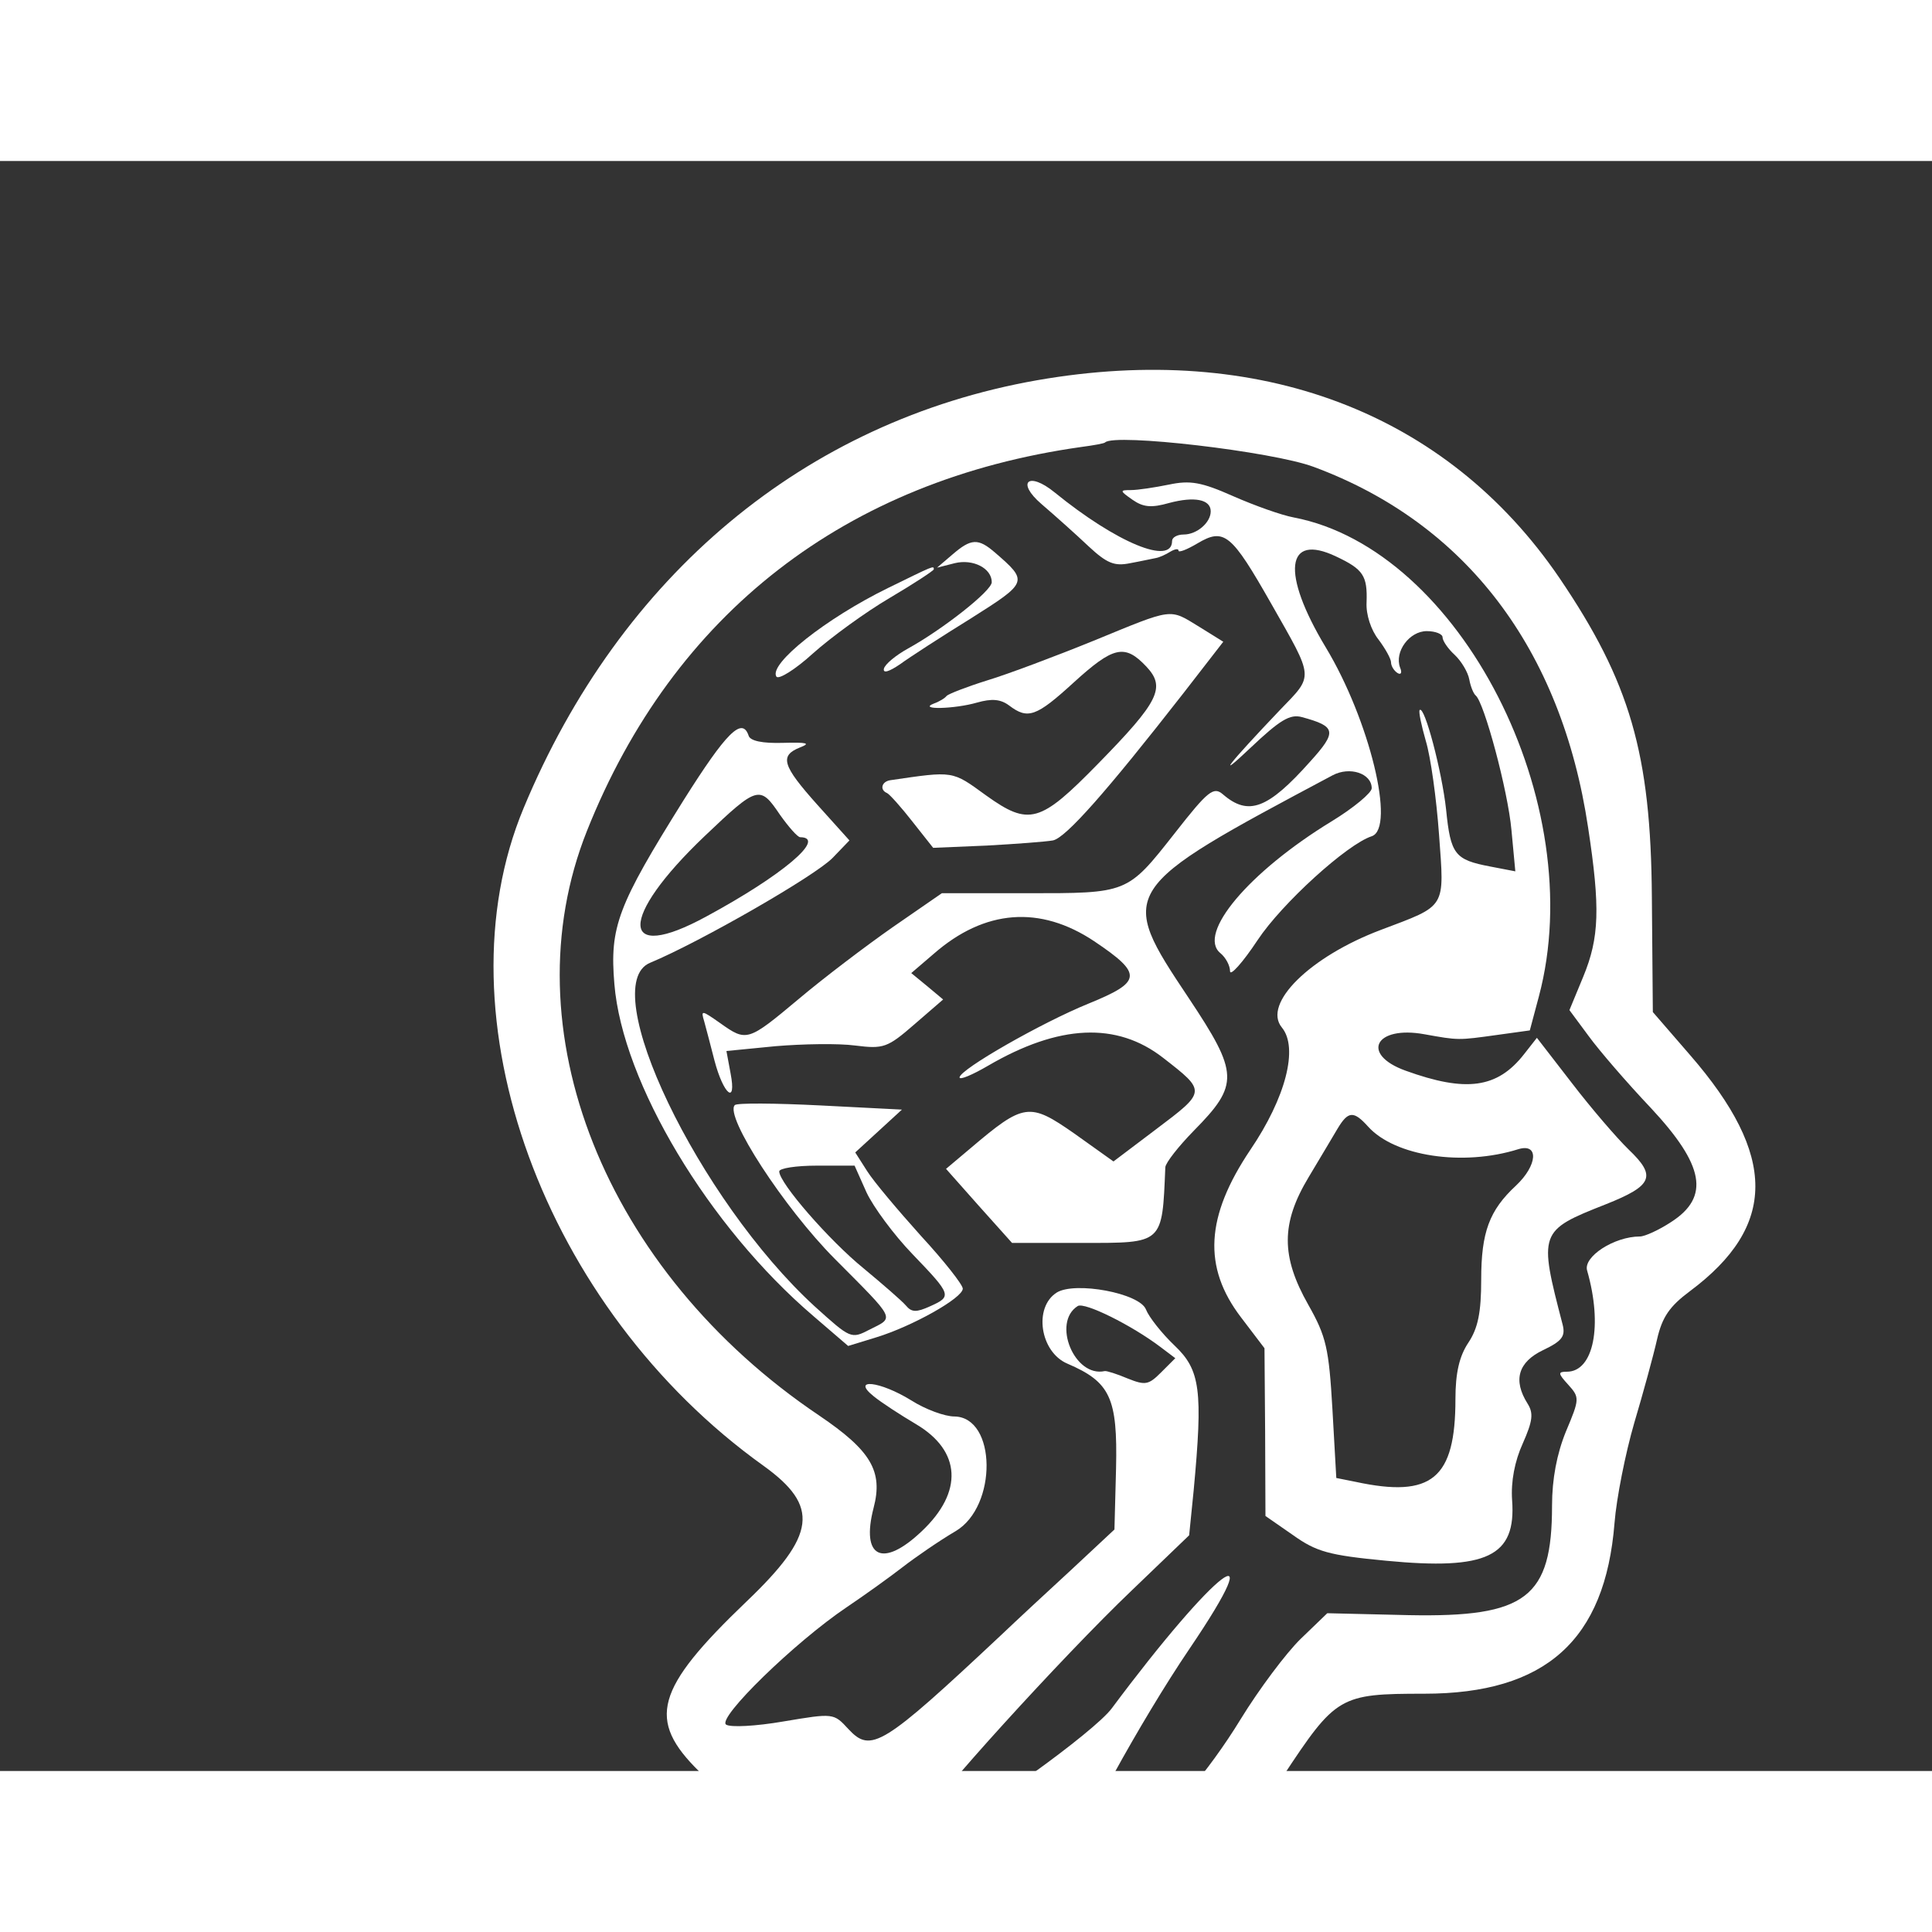
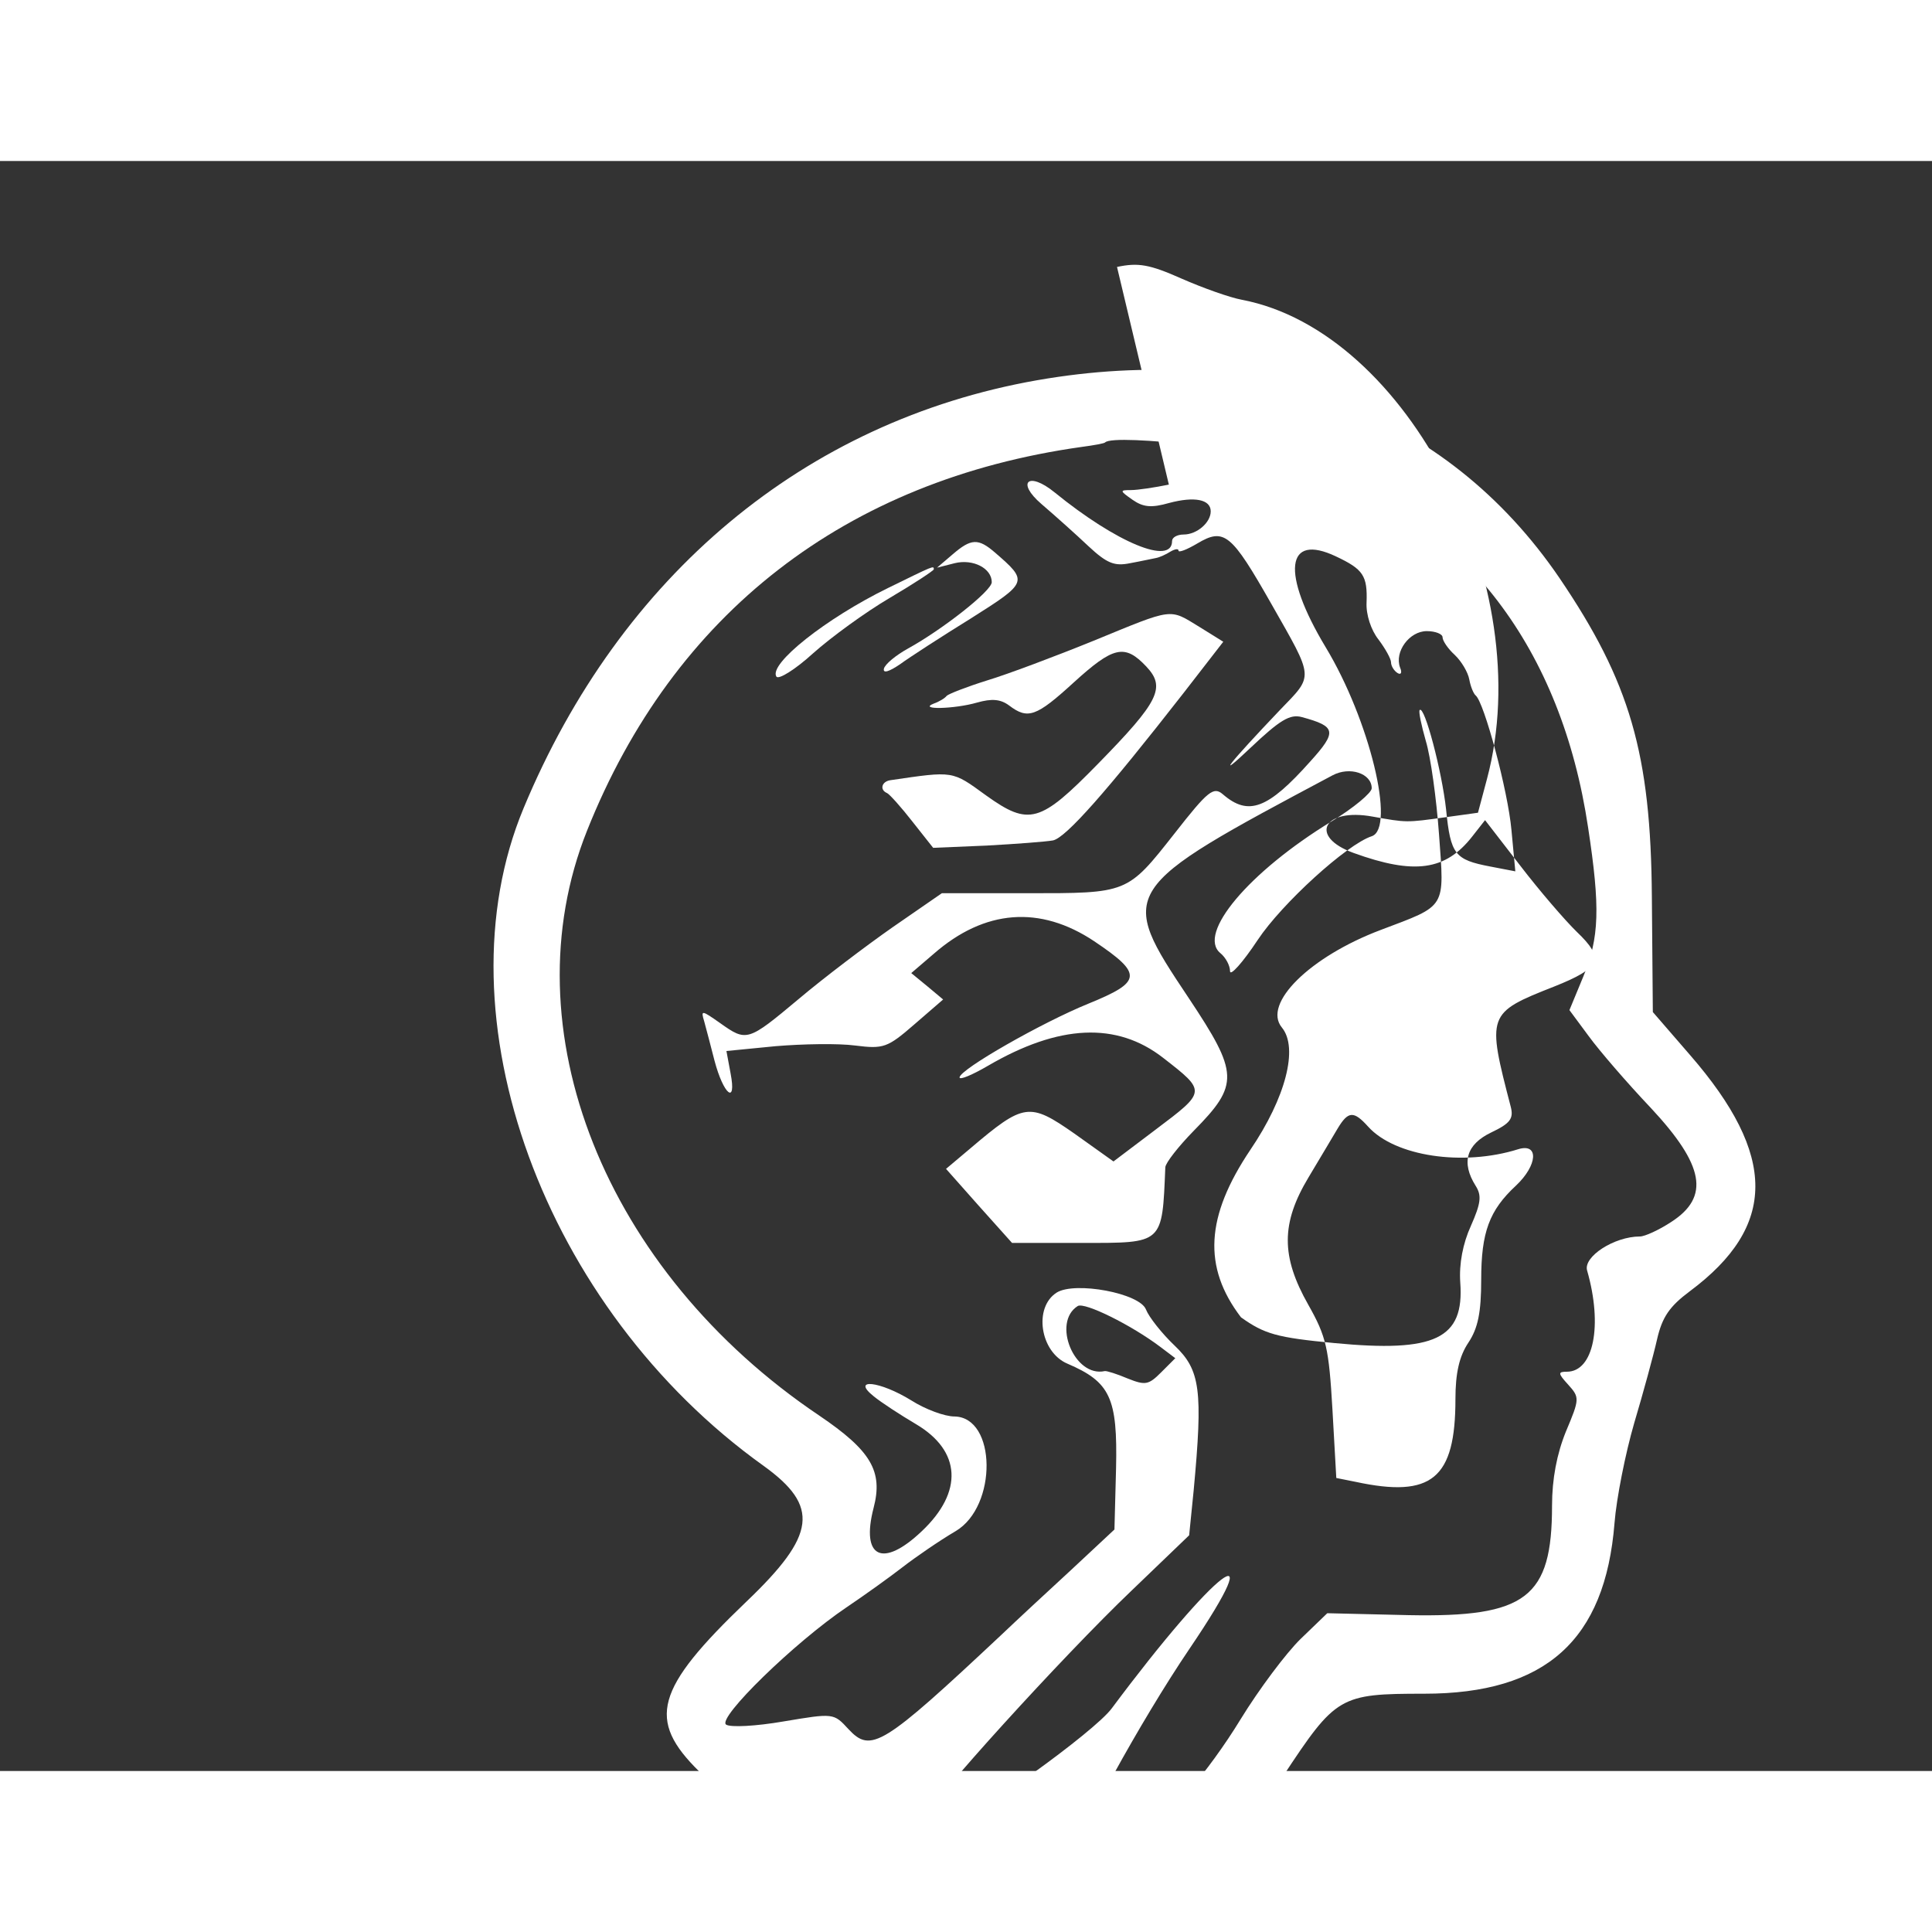
<svg xmlns="http://www.w3.org/2000/svg" version="1.0" width="32" height="32" viewBox="50 0 300 250" preserveAspectRatio="xMidYMid meet">
  <rect x="50" y="0" width="300" height="250" fill="#333333" stroke="none" />
  <g transform="translate(0,328) scale(0.05,-0.05)" fill="#ffffff" stroke="none">
    <path d="M4220 5879 c-720 -127 -1293 -605 -1594 -1329 -269 -646 63 -1554 745 -2042 175 -126 164 -215 -53 -422 -284 -272 -310 -367 -146 -528 l90 -88 180 -11 180 -11 127 -133 c143 -151 193 -171 301 -126 41 17 78 31 82 31 4 0 57 -45 118 -100 127 -115 146 -118 285 -49 127 63 299 244 449 472 165 250 176 257 439 257 377 0 562 166 591 530 6 77 34 217 61 310 28 94 60 211 71 260 16 70 39 103 102 150 271 202 271 422 1 733 l-116 134 -3 356 c-3 447 -68 669 -287 992 -351 515 -933 735 -1623 614z m860 -269 c472 -175 769 -565 852 -1120 38 -249 35 -342 -15 -463 l-43 -104 60 -81 c32 -44 119 -145 193 -223 166 -178 184 -276 63 -354 -38 -25 -82 -45 -97 -45 -80 0 -177 -63 -164 -106 49 -171 20 -314 -63 -314 -28 0 -28 -5 4 -40 36 -40 36 -44 -7 -146 -28 -69 -43 -147 -43 -230 0 -286 -80 -347 -444 -340 l-254 6 -83 -80 c-45 -44 -129 -156 -186 -249 -201 -329 -513 -589 -513 -427 0 53 202 421 353 644 263 388 82 249 -240 -183 -53 -73 -437 -348 -495 -356 -51 -7 -78 1 -78 23 0 31 420 494 635 699 l178 171 14 139 c29 311 21 374 -59 450 -40 38 -80 89 -89 112 -19 51 -220 88 -277 53 -73 -46 -52 -185 33 -221 133 -57 156 -106 151 -325 l-5 -190 -135 -126 c-75 -69 -172 -159 -216 -201 -370 -347 -405 -368 -475 -293 -46 50 -46 50 -201 24 -87 -15 -165 -19 -179 -10 -29 20 213 256 375 365 55 37 133 93 173 124 40 31 114 82 165 112 130 77 127 354 -4 356 -30 0 -90 22 -134 50 -97 60 -188 70 -117 13 23 -19 83 -58 132 -87 140 -83 147 -210 18 -332 -122 -116 -190 -83 -150 72 30 114 -8 178 -169 287 -666 448 -966 1202 -721 1816 269 675 803 1089 1536 1192 38 5 71 11 73 14 29 29 520 -28 648 -76z m-475 -2734 l45 -34 -44 -44 c-39 -39 -49 -41 -104 -19 -33 14 -65 24 -71 23 -94 -21 -165 151 -84 202 21 13 167 -59 258 -128z" />
-     <path d="M4630 5555 c-44 -9 -97 -17 -118 -17 -35 0 -35 -2 5 -30 33 -23 58 -26 114 -10 79 21 129 11 129 -26 0 -35 -43 -72 -84 -72 -20 0 -36 -9 -36 -20 0 -77 -172 -6 -365 151 -81 66 -120 32 -41 -36 42 -36 108 -95 146 -131 58 -54 81 -63 130 -53 33 6 69 14 80 16 11 2 31 11 45 20 14 8 25 10 25 3 0 -7 26 3 58 22 84 50 106 31 230 -187 134 -236 133 -220 27 -330 -159 -167 -205 -225 -91 -117 91 86 122 105 159 95 107 -29 110 -45 26 -138 -132 -148 -192 -170 -271 -102 -29 25 -46 12 -150 -121 -148 -188 -145 -186 -460 -186 l-263 0 -152 -105 c-83 -58 -215 -158 -292 -223 -159 -133 -162 -134 -245 -75 -57 40 -60 41 -49 5 6 -21 20 -76 32 -122 28 -106 69 -139 50 -40 l-13 70 153 15 c84 7 195 9 247 2 88 -11 100 -7 184 66 l89 77 -49 41 -50 41 70 60 c158 138 330 151 498 39 152 -102 149 -126 -18 -194 -145 -59 -399 -204 -400 -229 0 -9 40 8 88 36 221 129 400 137 544 25 135 -105 135 -104 -23 -223 l-131 -99 -122 87 c-139 97 -156 95 -322 -46 l-76 -64 102 -115 103 -115 217 0 c254 0 249 -5 259 235 1 14 41 65 89 114 141 143 139 178 -16 411 -223 334 -221 337 446 692 54 29 122 6 122 -40 0 -14 -56 -61 -125 -103 -257 -157 -418 -349 -345 -409 17 -14 30 -39 30 -56 0 -17 39 26 86 97 75 113 277 297 354 322 75 25 -7 362 -143 587 -139 231 -124 356 32 282 85 -40 98 -60 95 -143 -2 -38 14 -86 37 -115 21 -28 39 -60 39 -71 0 -11 9 -26 20 -33 11 -7 15 1 8 17 -18 49 29 113 83 113 27 0 49 -9 49 -19 0 -11 17 -36 38 -55 21 -20 41 -54 45 -76 4 -22 13 -44 20 -50 26 -21 100 -295 111 -418 l12 -128 -78 15 c-110 21 -123 37 -137 177 -13 119 -67 324 -82 309 -4 -4 5 -47 19 -96 15 -49 33 -179 41 -290 17 -233 25 -219 -181 -297 -220 -83 -368 -229 -307 -303 52 -63 12 -218 -98 -380 -139 -207 -148 -364 -29 -520 l73 -96 2 -260 1 -261 85 -59 c73 -52 111 -63 290 -80 313 -30 404 13 391 188 -4 58 8 121 33 176 31 70 34 94 15 124 -46 73 -29 129 48 166 59 28 70 43 61 79 -75 288 -74 292 134 374 146 58 158 87 71 170 -37 36 -117 129 -176 206 l-109 141 -40 -51 c-83 -106 -180 -119 -368 -51 -141 51 -94 141 59 113 106 -19 104 -19 226 -2 l101 14 28 105 c160 599 -244 1389 -761 1488 -38 7 -122 37 -188 66 -99 44 -134 50 -200 36z m619 -1994 c83 -92 294 -124 466 -70 65 20 60 -50 -7 -113 -83 -77 -108 -145 -108 -292 0 -102 -10 -151 -40 -196 -28 -42 -40 -94 -40 -175 0 -247 -73 -308 -310 -257 l-60 12 -12 213 c-11 190 -19 226 -75 325 -85 150 -85 253 1 396 35 58 75 126 90 151 33 55 50 56 95 6z" />
+     <path d="M4630 5555 c-44 -9 -97 -17 -118 -17 -35 0 -35 -2 5 -30 33 -23 58 -26 114 -10 79 21 129 11 129 -26 0 -35 -43 -72 -84 -72 -20 0 -36 -9 -36 -20 0 -77 -172 -6 -365 151 -81 66 -120 32 -41 -36 42 -36 108 -95 146 -131 58 -54 81 -63 130 -53 33 6 69 14 80 16 11 2 31 11 45 20 14 8 25 10 25 3 0 -7 26 3 58 22 84 50 106 31 230 -187 134 -236 133 -220 27 -330 -159 -167 -205 -225 -91 -117 91 86 122 105 159 95 107 -29 110 -45 26 -138 -132 -148 -192 -170 -271 -102 -29 25 -46 12 -150 -121 -148 -188 -145 -186 -460 -186 l-263 0 -152 -105 c-83 -58 -215 -158 -292 -223 -159 -133 -162 -134 -245 -75 -57 40 -60 41 -49 5 6 -21 20 -76 32 -122 28 -106 69 -139 50 -40 l-13 70 153 15 c84 7 195 9 247 2 88 -11 100 -7 184 66 l89 77 -49 41 -50 41 70 60 c158 138 330 151 498 39 152 -102 149 -126 -18 -194 -145 -59 -399 -204 -400 -229 0 -9 40 8 88 36 221 129 400 137 544 25 135 -105 135 -104 -23 -223 l-131 -99 -122 87 c-139 97 -156 95 -322 -46 l-76 -64 102 -115 103 -115 217 0 c254 0 249 -5 259 235 1 14 41 65 89 114 141 143 139 178 -16 411 -223 334 -221 337 446 692 54 29 122 6 122 -40 0 -14 -56 -61 -125 -103 -257 -157 -418 -349 -345 -409 17 -14 30 -39 30 -56 0 -17 39 26 86 97 75 113 277 297 354 322 75 25 -7 362 -143 587 -139 231 -124 356 32 282 85 -40 98 -60 95 -143 -2 -38 14 -86 37 -115 21 -28 39 -60 39 -71 0 -11 9 -26 20 -33 11 -7 15 1 8 17 -18 49 29 113 83 113 27 0 49 -9 49 -19 0 -11 17 -36 38 -55 21 -20 41 -54 45 -76 4 -22 13 -44 20 -50 26 -21 100 -295 111 -418 l12 -128 -78 15 c-110 21 -123 37 -137 177 -13 119 -67 324 -82 309 -4 -4 5 -47 19 -96 15 -49 33 -179 41 -290 17 -233 25 -219 -181 -297 -220 -83 -368 -229 -307 -303 52 -63 12 -218 -98 -380 -139 -207 -148 -364 -29 -520 c73 -52 111 -63 290 -80 313 -30 404 13 391 188 -4 58 8 121 33 176 31 70 34 94 15 124 -46 73 -29 129 48 166 59 28 70 43 61 79 -75 288 -74 292 134 374 146 58 158 87 71 170 -37 36 -117 129 -176 206 l-109 141 -40 -51 c-83 -106 -180 -119 -368 -51 -141 51 -94 141 59 113 106 -19 104 -19 226 -2 l101 14 28 105 c160 599 -244 1389 -761 1488 -38 7 -122 37 -188 66 -99 44 -134 50 -200 36z m619 -1994 c83 -92 294 -124 466 -70 65 20 60 -50 -7 -113 -83 -77 -108 -145 -108 -292 0 -102 -10 -151 -40 -196 -28 -42 -40 -94 -40 -175 0 -247 -73 -308 -310 -257 l-60 12 -12 213 c-11 190 -19 226 -75 325 -85 150 -85 253 1 396 35 58 75 126 90 151 33 55 50 56 95 6z" />
    <path d="M3958 5338 l-48 -41 55 14 c57 14 115 -16 115 -59 0 -27 -153 -147 -260 -206 -38 -21 -72 -49 -75 -63 -3 -15 16 -9 50 14 30 22 129 86 221 143 177 112 178 114 74 204 -52 45 -74 44 -132 -6z" />
    <path d="M3758 5234 c-194 -95 -371 -236 -347 -275 6 -11 58 21 114 72 56 50 163 128 238 172 76 45 137 85 137 89 0 12 1 12 -142 -58z" />
    <path d="M4396 5070 c-118 -48 -267 -104 -330 -123 -64 -20 -120 -42 -126 -48 -5 -7 -23 -18 -40 -24 -51 -20 65 -17 134 3 46 13 73 11 100 -9 58 -44 84 -35 200 71 124 113 159 121 226 50 61 -65 40 -108 -151 -303 -179 -183 -213 -193 -347 -97 -106 77 -99 76 -297 47 -27 -4 -34 -30 -10 -40 8 -4 44 -44 79 -89 l64 -81 166 7 c91 5 184 12 206 16 40 8 167 152 405 457 l124 160 -74 46 c-95 58 -78 60 -329 -43z" />
-     <path d="M3123 4575 c-205 -328 -230 -393 -215 -571 25 -306 293 -754 619 -1032 l107 -92 88 27 c111 34 268 122 268 151 0 12 -58 86 -130 164 -71 79 -147 169 -167 201 l-37 58 72 66 73 67 -254 13 c-140 7 -259 8 -265 1 -33 -33 153 -319 310 -477 193 -194 186 -181 109 -220 -58 -30 -59 -29 -171 72 -361 331 -681 997 -511 1067 154 64 513 270 567 326 l52 54 -99 110 c-110 123 -119 153 -54 179 34 13 21 16 -53 14 -64 -2 -102 6 -107 22 -20 60 -69 11 -202 -200z m299 -45 c27 -38 55 -70 63 -70 84 -1 -56 -119 -291 -246 -271 -148 -274 -6 -5 250 164 156 171 158 233 66z m269 -1173 c21 -45 85 -132 143 -192 122 -127 123 -131 54 -162 -42 -19 -57 -19 -75 3 -13 15 -72 66 -131 115 -106 86 -262 265 -262 301 0 10 53 18 117 18 l117 0 37 -83z" />
  </g>
</svg>